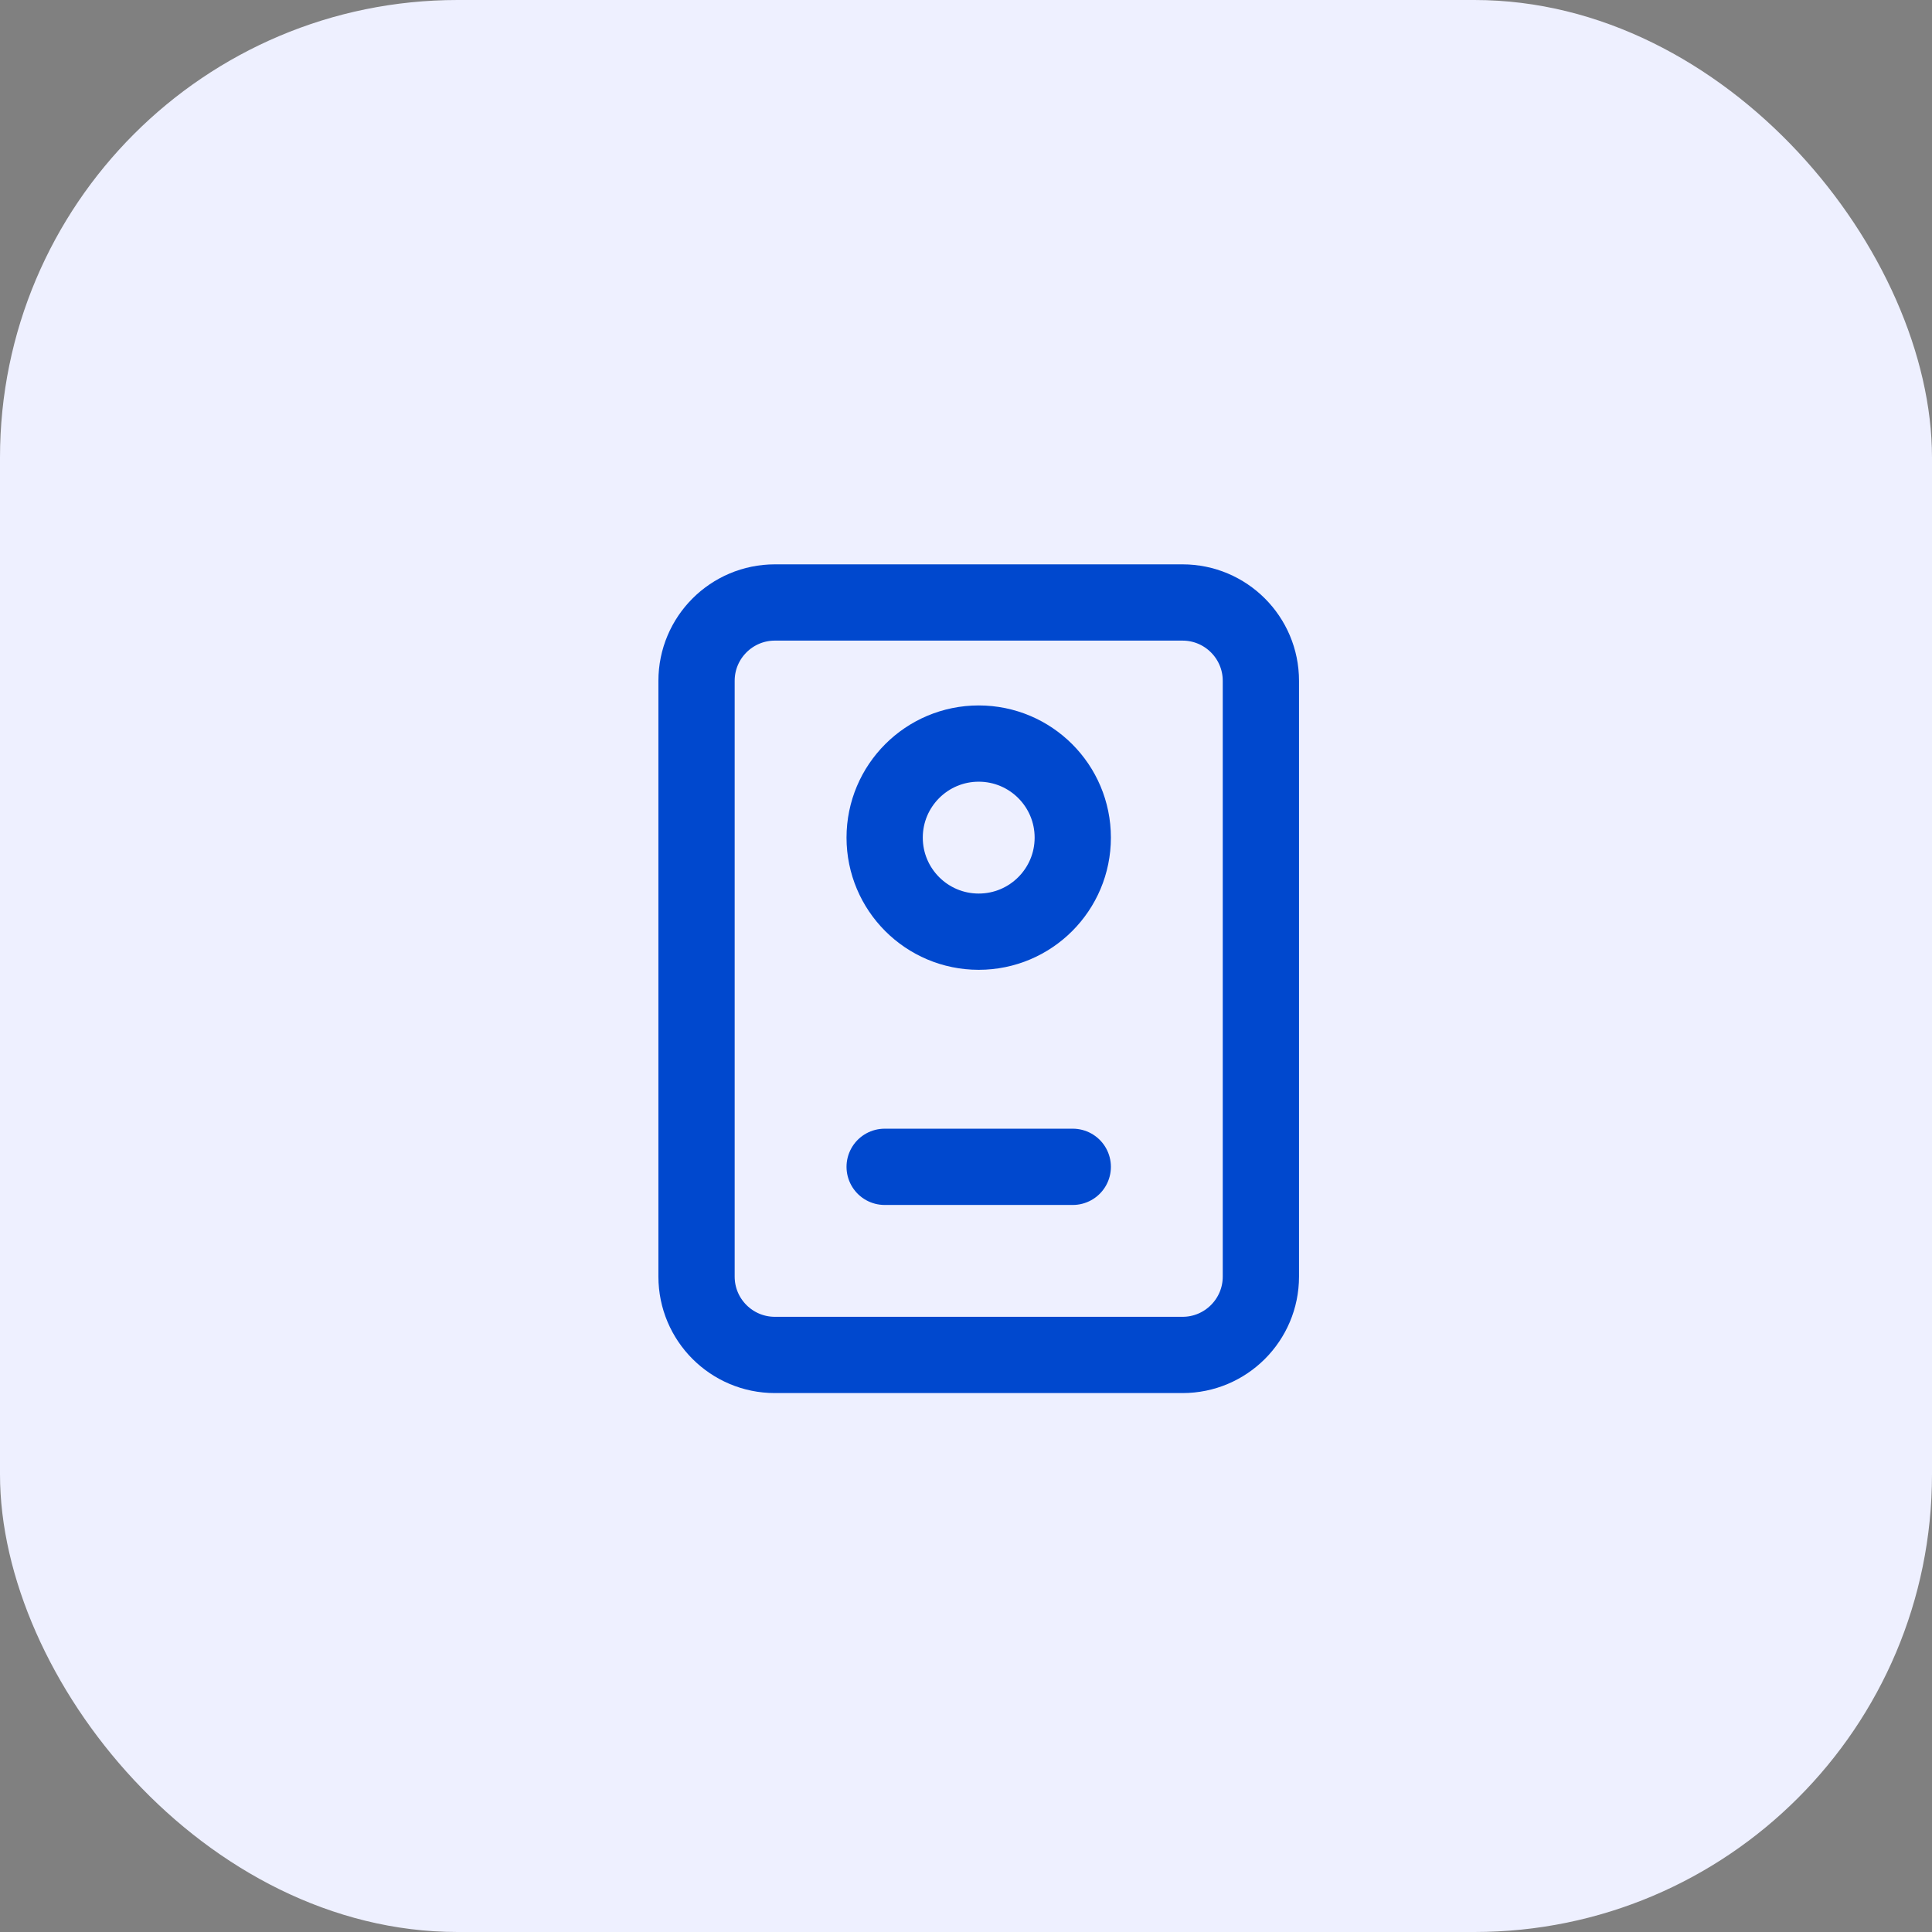
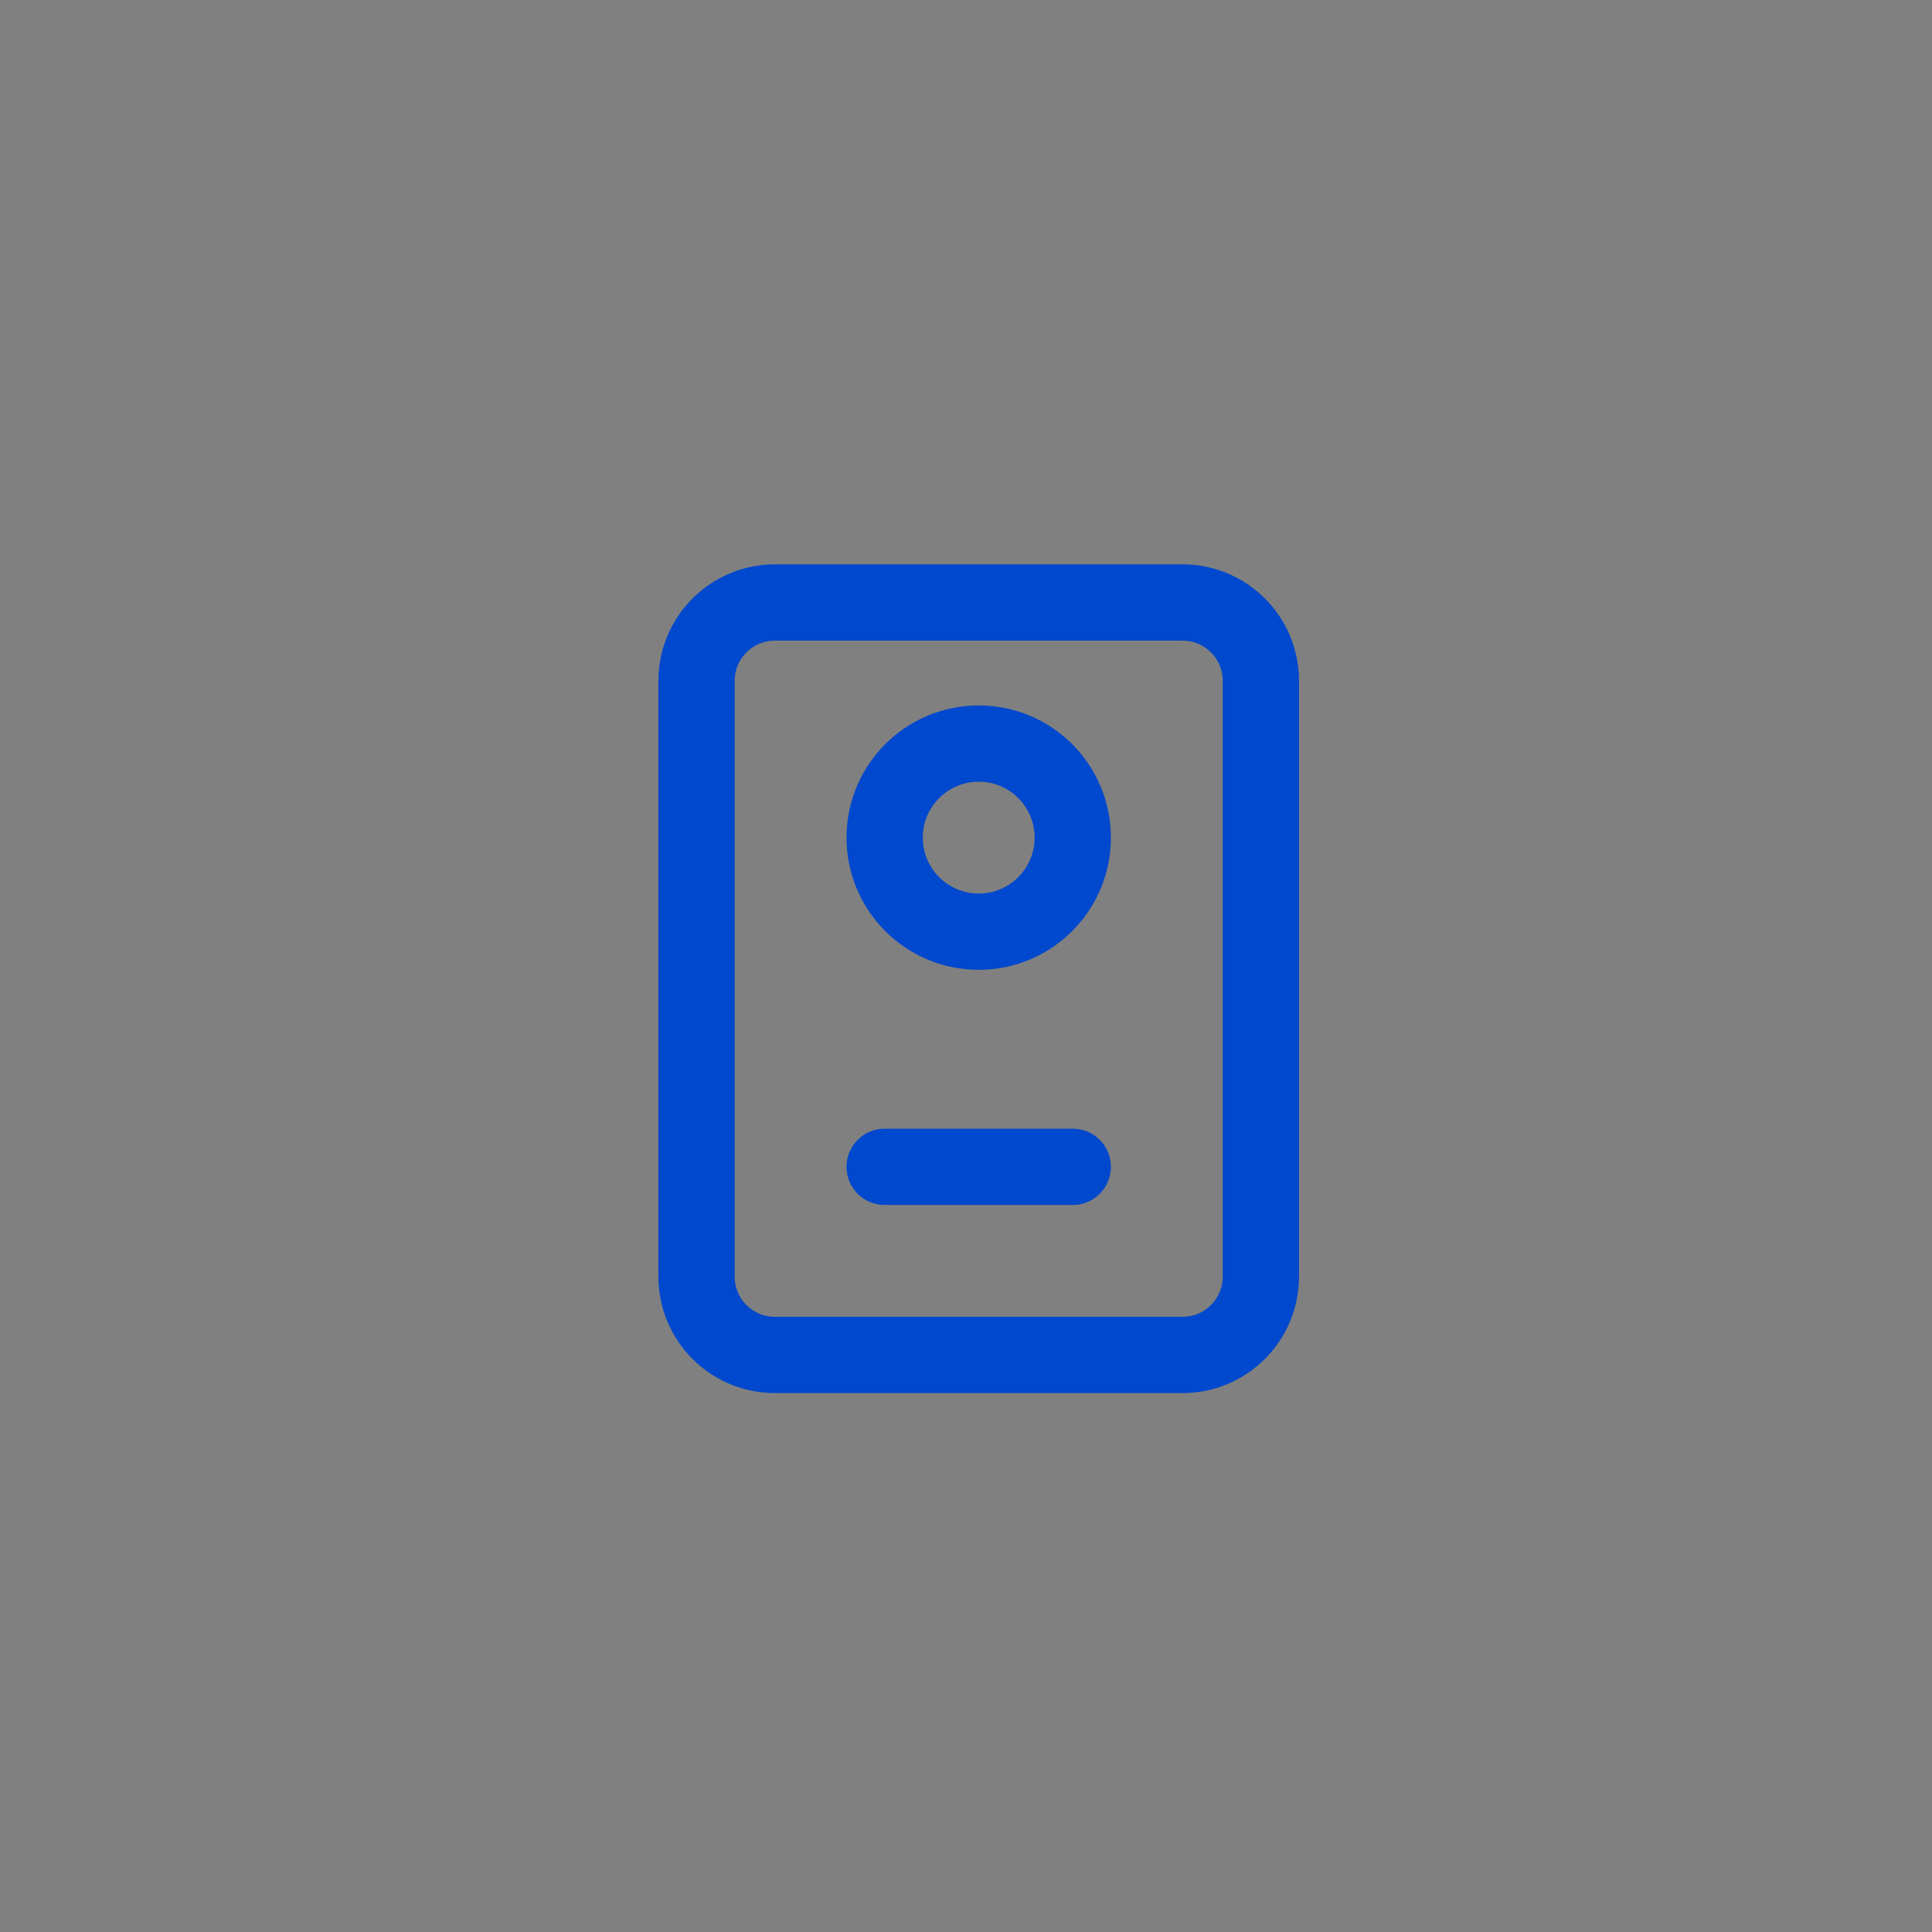
<svg xmlns="http://www.w3.org/2000/svg" width="76" height="76" viewBox="0 0 76 76" fill="none">
  <rect x="0" y="0" width="76" height="76" fill="#808080" stroke="none" />
-   <rect width="76" height="76" rx="18" fill="#EEF0FF" />
-   <rect width="37" height="37" transform="translate(20 20)" fill="#EEF0FF" />
-   <path d="M34.8 45.9H42.2M30.483 53.3H46.517C48.22 53.3 49.6 51.92 49.6 50.217V26.783C49.6 25.081 48.22 23.7 46.517 23.7H30.483C28.78 23.7 27.4 25.081 27.4 26.783V50.217C27.4 51.92 28.78 53.3 30.483 53.3ZM42.2 32.95C42.2 34.993 40.544 36.65 38.5 36.65C36.457 36.65 34.8 34.993 34.8 32.95C34.8 30.907 36.457 29.25 38.5 29.25C40.544 29.25 42.2 30.907 42.2 32.95Z" stroke="#0048CE" stroke-width="3" stroke-linecap="round" stroke-linejoin="round" />
+   <path d="M34.8 45.9H42.2M30.483 53.3H46.517C48.22 53.3 49.6 51.92 49.6 50.217V26.783C49.6 25.081 48.22 23.7 46.517 23.7H30.483C28.78 23.7 27.4 25.081 27.4 26.783V50.217C27.4 51.92 28.78 53.3 30.483 53.3M42.2 32.95C42.2 34.993 40.544 36.65 38.5 36.65C36.457 36.65 34.8 34.993 34.8 32.95C34.8 30.907 36.457 29.25 38.5 29.25C40.544 29.25 42.2 30.907 42.2 32.95Z" stroke="#0048CE" stroke-width="3" stroke-linecap="round" stroke-linejoin="round" />
</svg>